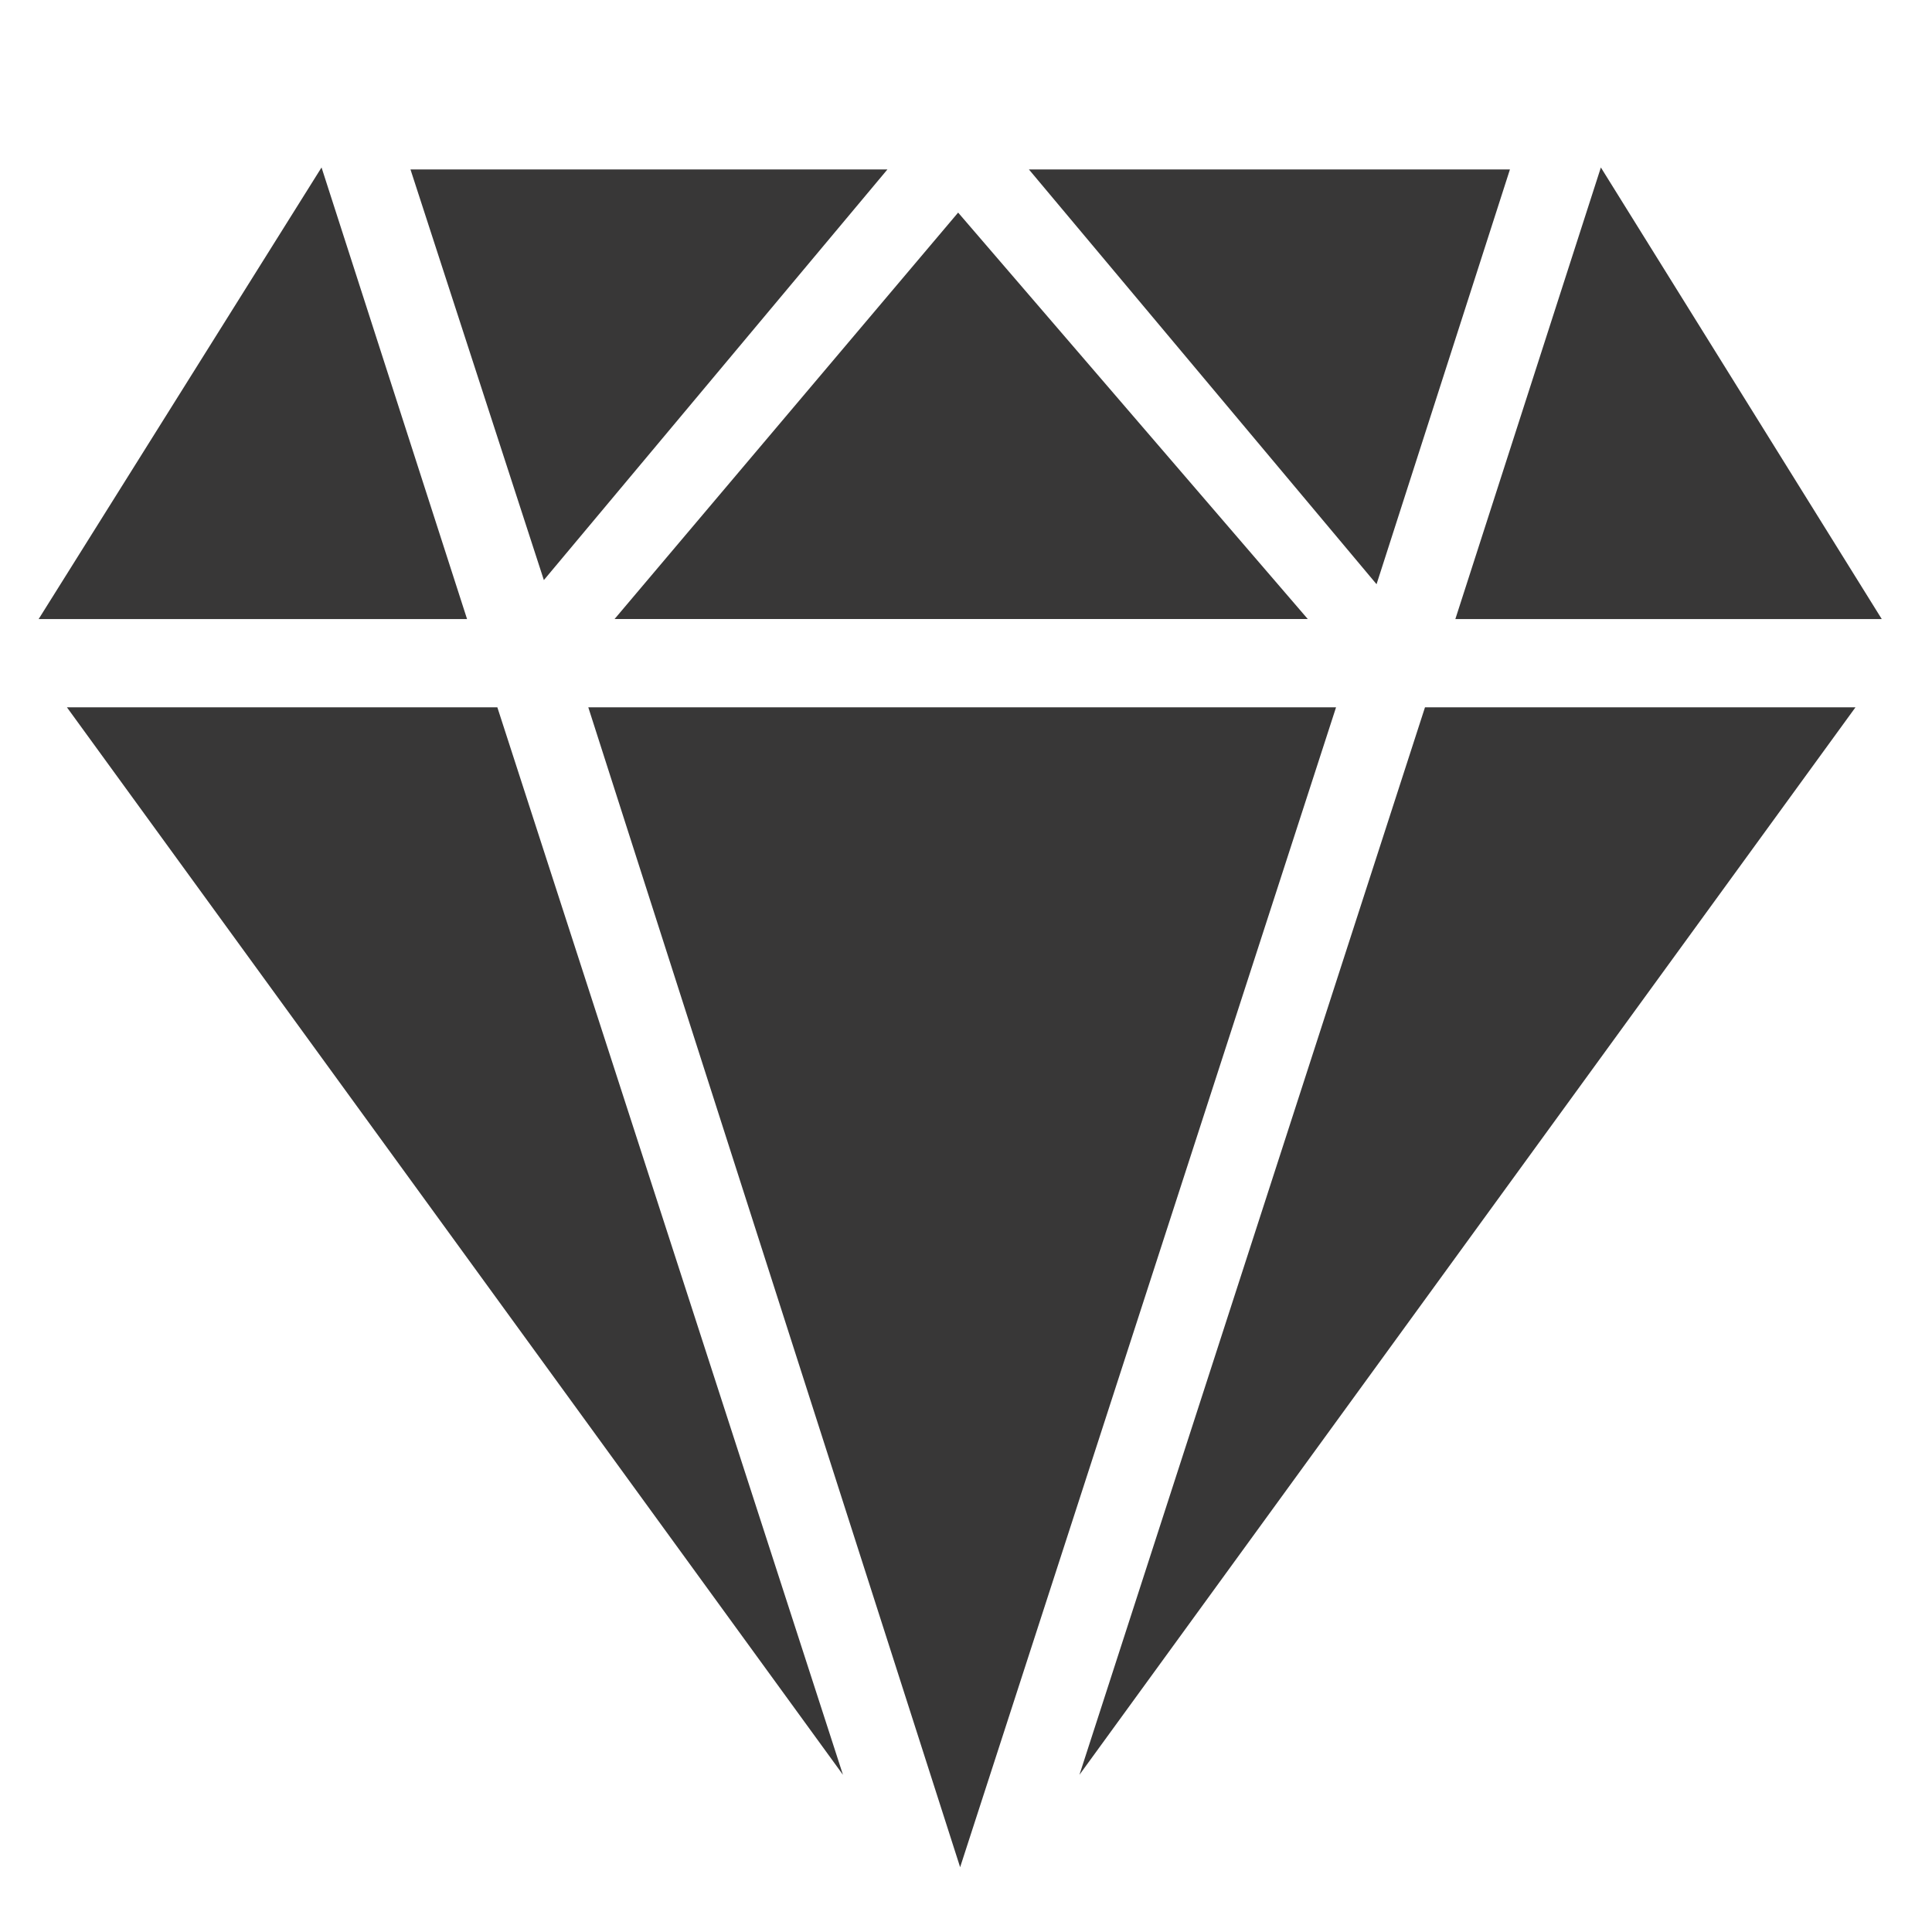
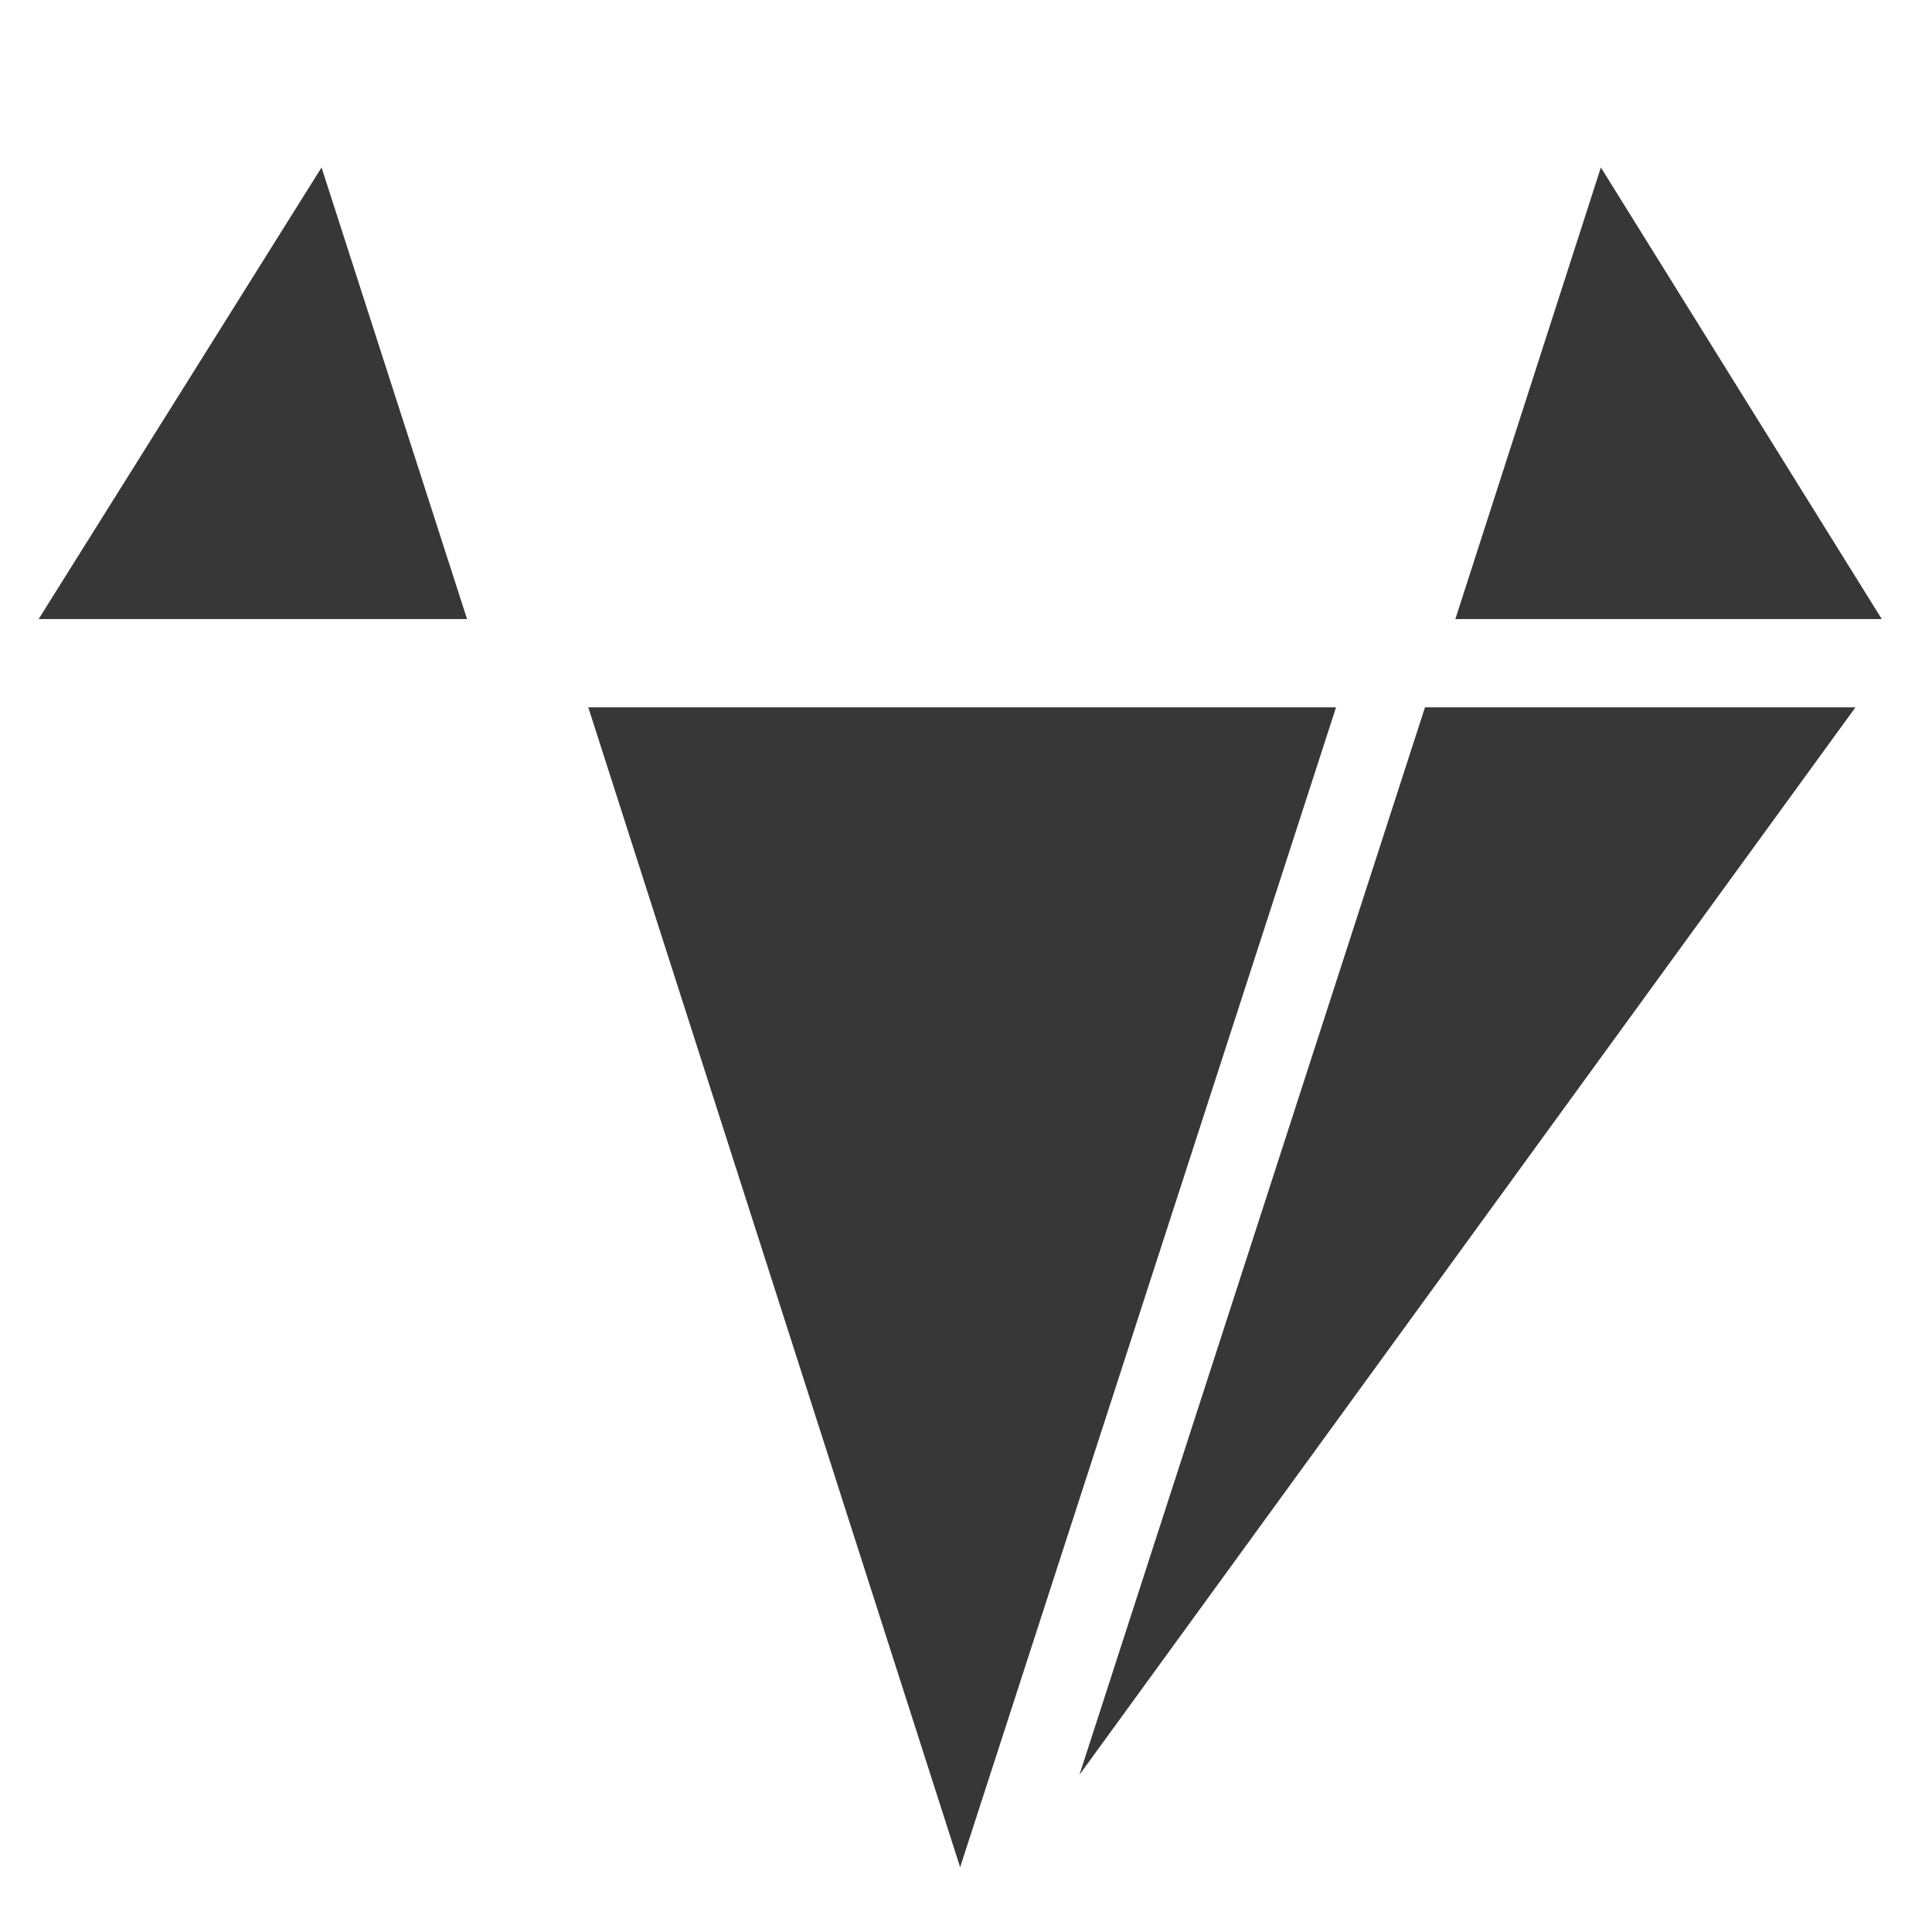
<svg xmlns="http://www.w3.org/2000/svg" width="28" height="28" viewBox="0 0 28 28" fill="none">
  <path d="M19.363 10.251L13.915 27.061L8.526 10.251H19.363Z" fill="#383737" />
-   <path d="M8.907 8.971L13.886 3.081L18.953 8.971H8.907Z" fill="#383737" />
-   <path d="M7.882 8.407L5.949 2.456H12.861L7.882 8.407Z" fill="#383737" />
-   <path d="M14.912 2.456H21.883L19.95 8.467L14.912 2.456Z" fill="#383737" />
-   <path d="M7.208 10.251L12.217 25.722L0.97 10.251H7.208Z" fill="#383737" />
  <path d="M26.891 10.251L15.644 25.722L20.652 10.251H26.891Z" fill="#383737" />
  <path d="M4.66 2.427L6.769 8.972H0.56L4.66 2.427Z" fill="#383737" />
  <path d="M27.272 8.972H21.092L23.201 2.427L27.272 8.972Z" fill="#383737" />
</svg>